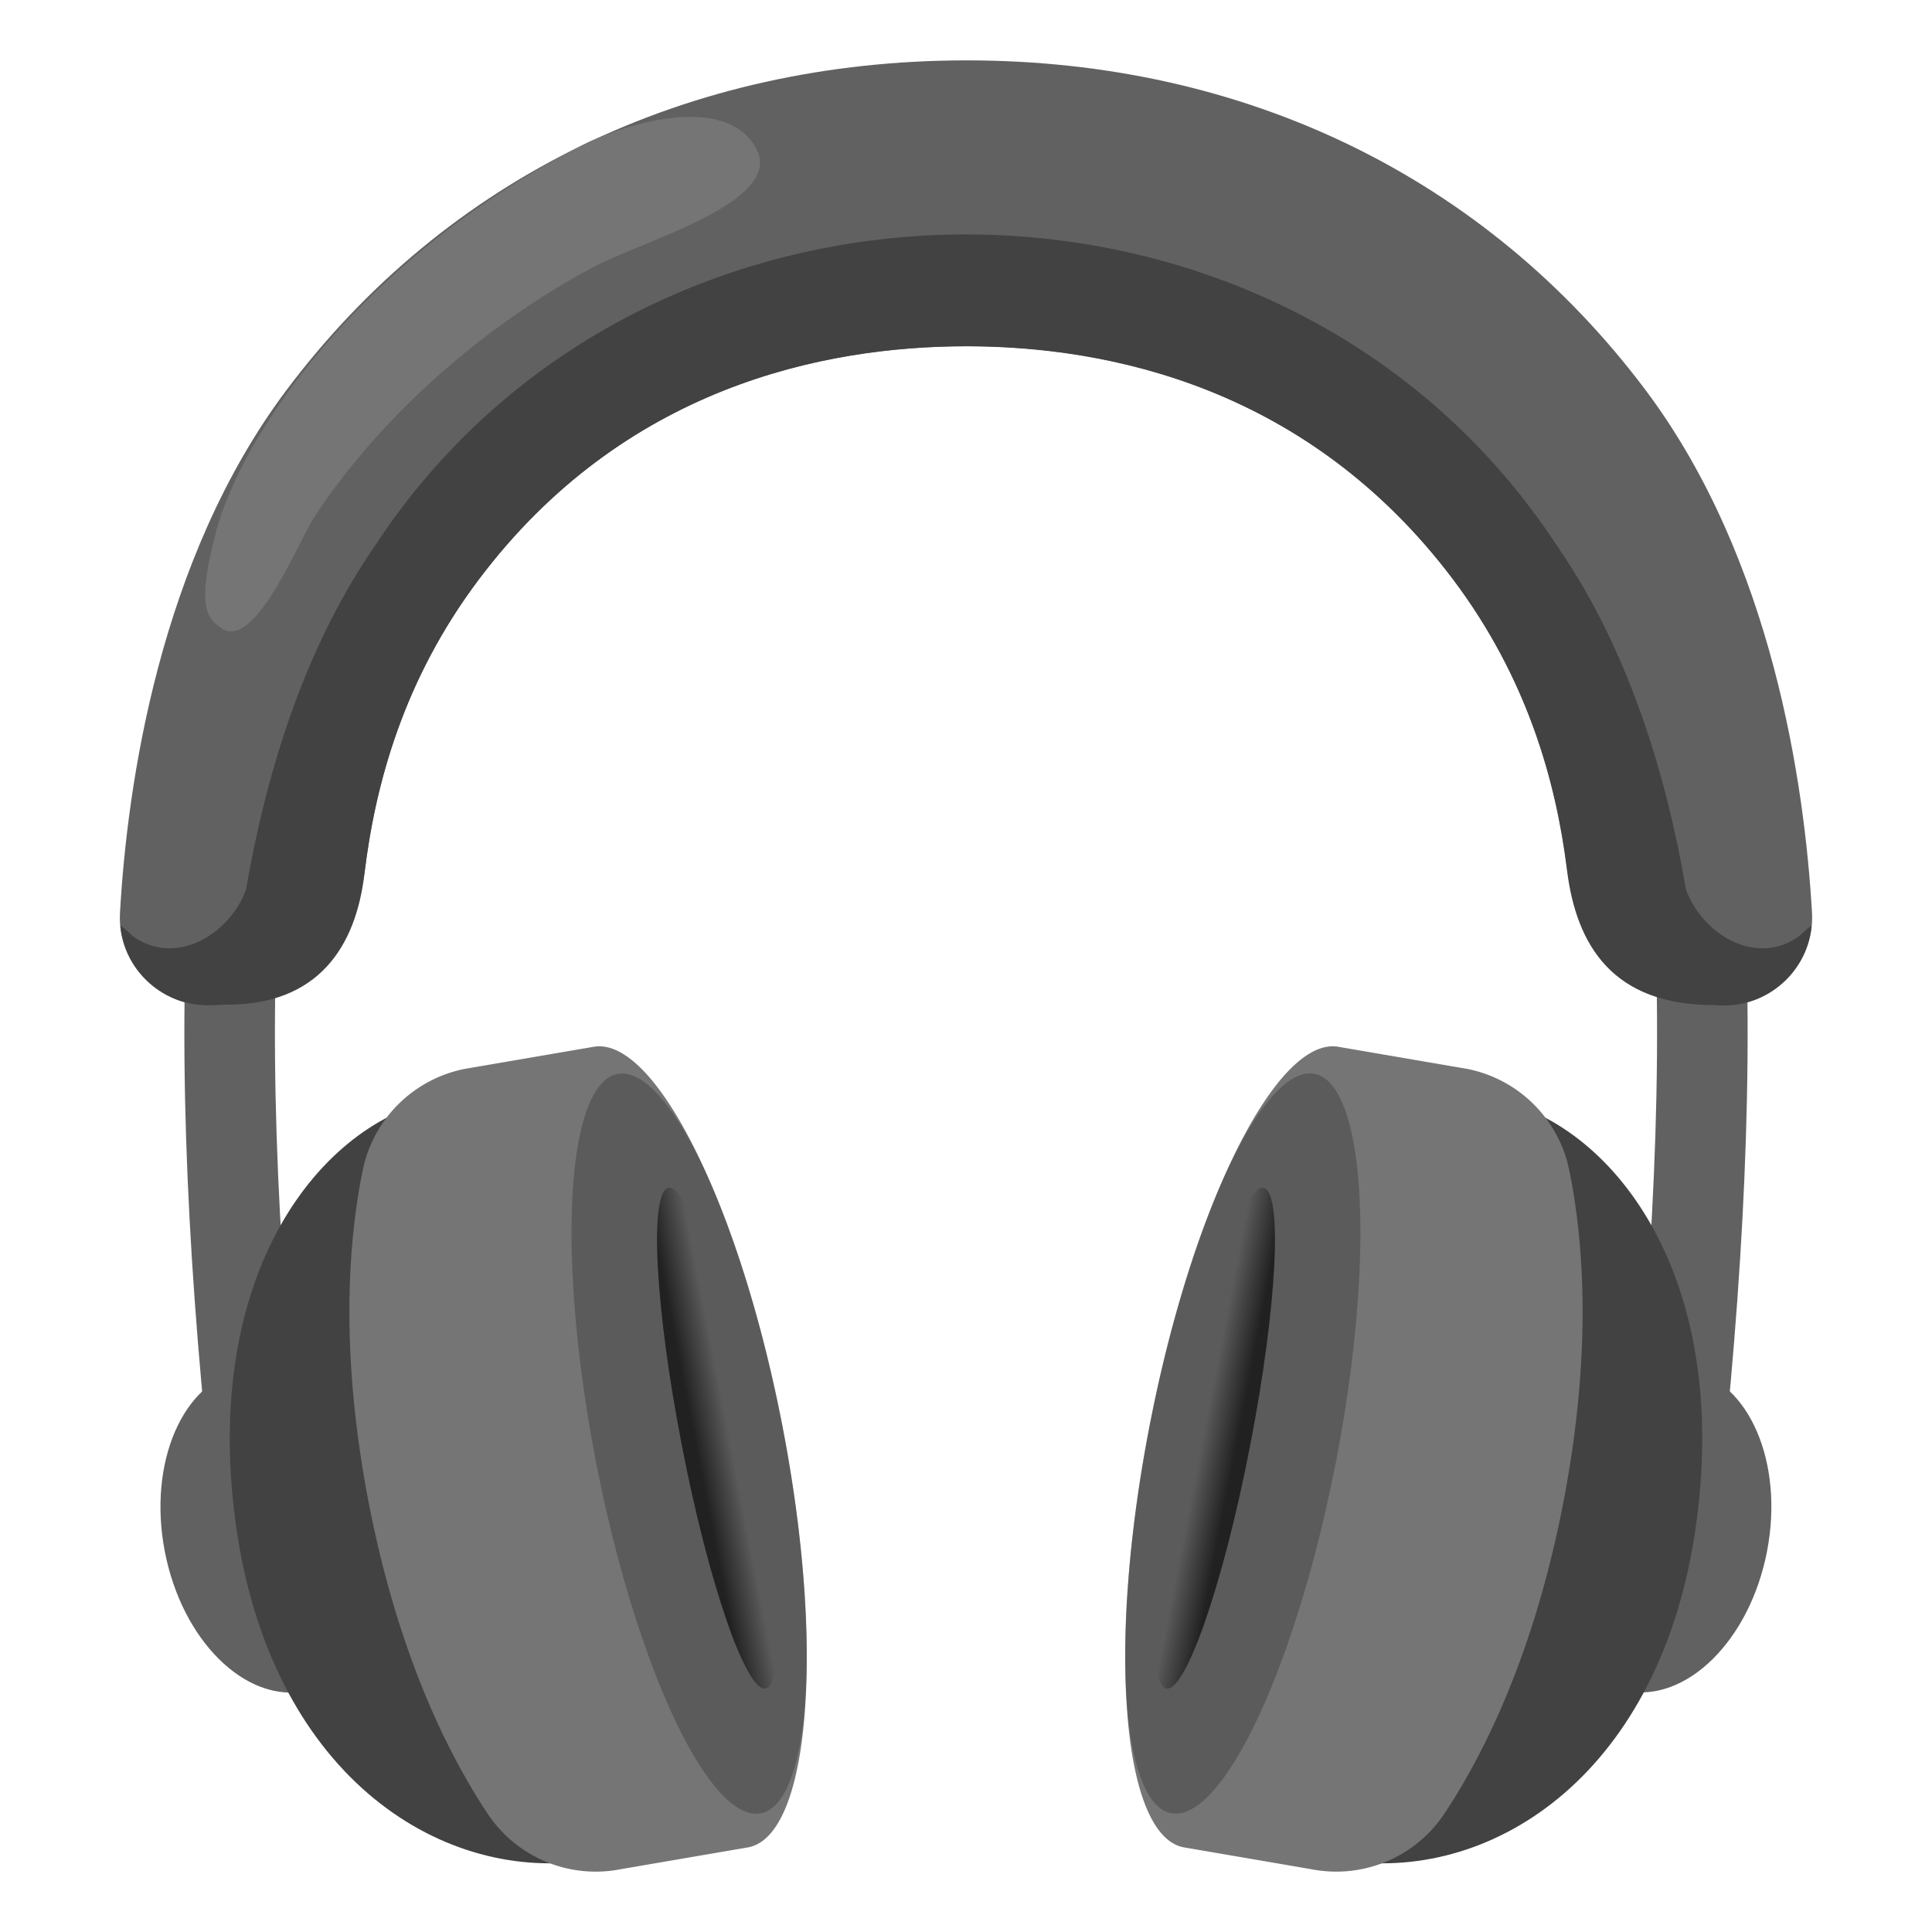
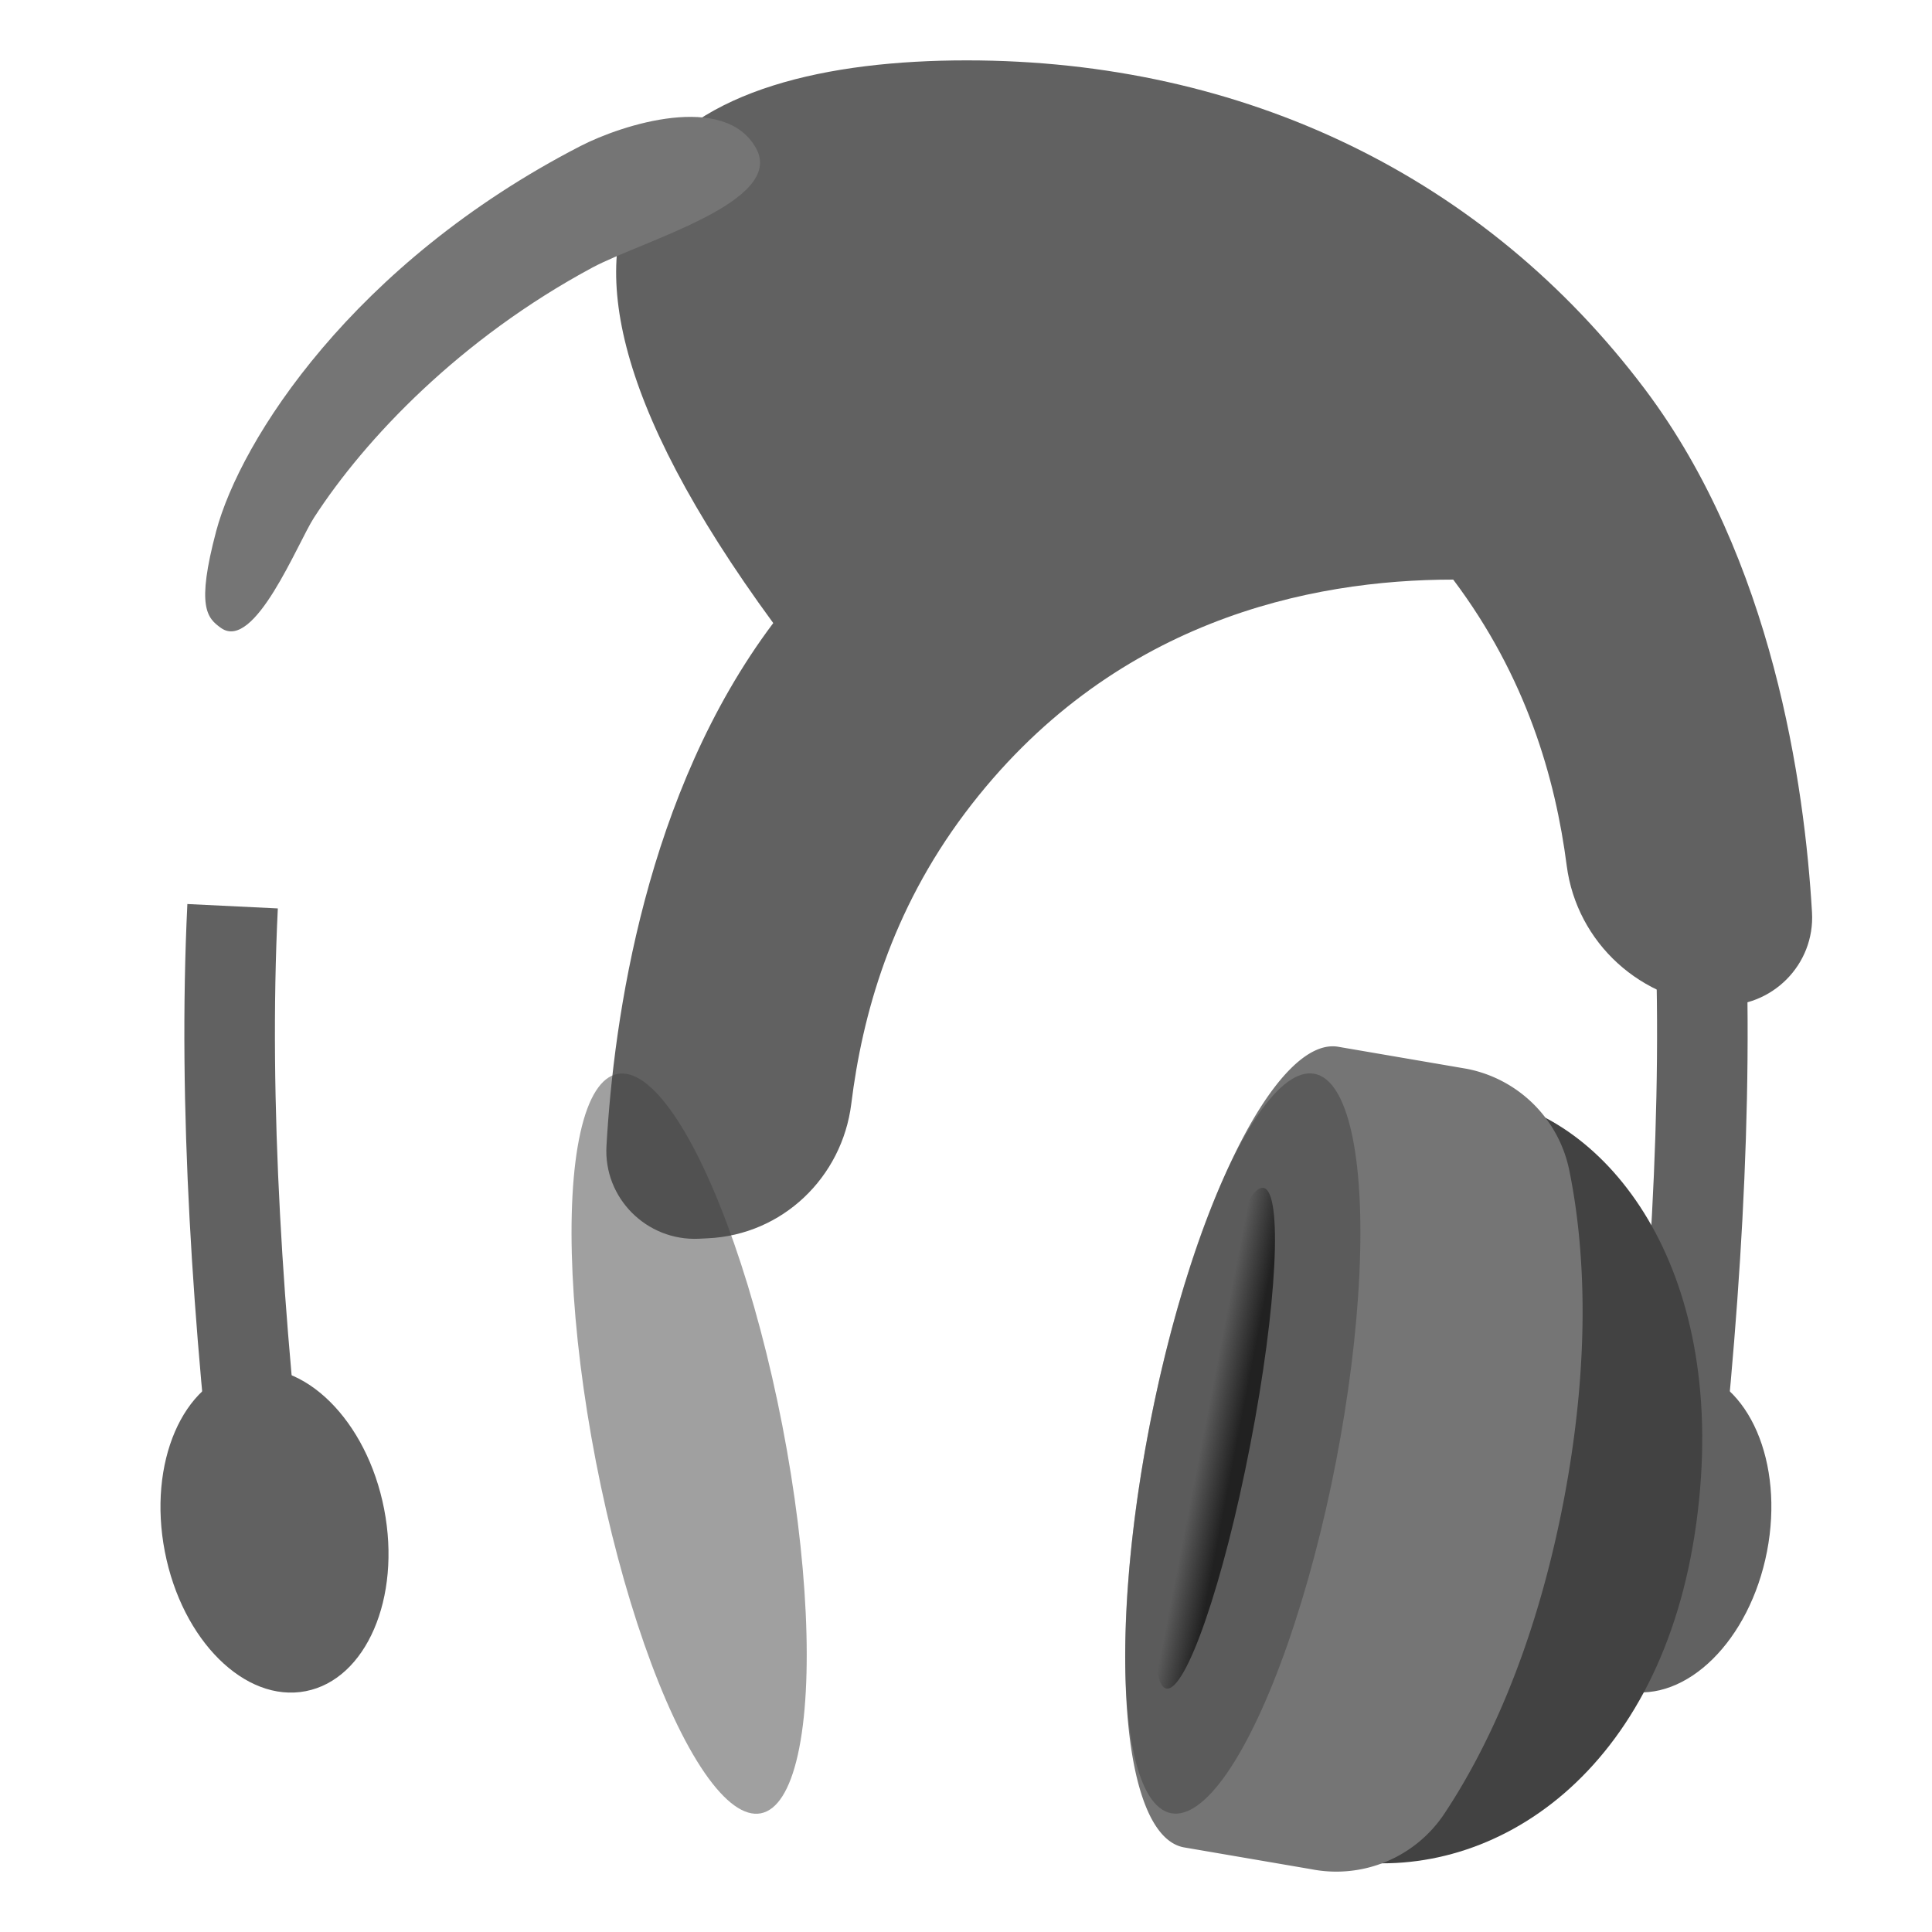
<svg xmlns="http://www.w3.org/2000/svg" width="800px" height="800px" viewBox="0 0 128 128" aria-hidden="true" role="img" class="iconify iconify--noto" preserveAspectRatio="xMidYMid meet">
  <ellipse transform="rotate(-10.978 18.207 101.413)" cx="18.19" cy="101.39" rx="7.4" ry="10.85" fill="#616161">

</ellipse>
  <path d="M15.41 60.04c-.64 13.15.36 27.76 2.01 41.81" fill="none" stroke="#616161" stroke-width="6" stroke-miterlimit="10">

</path>
  <ellipse transform="rotate(-79.018 109.802 101.39)" cx="109.81" cy="101.39" rx="10.85" ry="7.4" fill="#616161">

</ellipse>
  <path d="M112.59 60.04c.64 13.15-.36 27.76-2.01 41.81" fill="none" stroke="#616161" stroke-width="6" stroke-miterlimit="10">

</path>
-   <path d="M113.93 66.61c-5.17-.24-9.46-4.12-10.13-9.25c-.75-5.81-2.68-12.52-7.52-18.96c-7.61-10.11-18.75-15.46-32.23-15.46c-9.45 0-22.73 2.68-32.34 15.46c-4.9 6.52-6.81 13.37-7.54 19.27c-.61 4.89-4.57 8.68-9.5 8.91l-.6.03c-3.46.16-6.32-2.7-6.12-6.15c.48-8.43 2.6-23.4 11.05-34.64C29.58 11.74 45.58 4 64.05 4c18.4 0 34.36 7.74 44.94 21.8c8.46 11.25 10.57 26.23 11.06 34.65c.2 3.46-2.66 6.32-6.12 6.16z" fill="#616161">
- 
- </path>
-   <path d="M38.73 123.29c-9.72 1.35-20.87-5.82-23.12-22.41c-2.24-16.52 5.61-26.56 13.57-28.1l9.55 50.51z" fill="#424242">
- 
- </path>
-   <path d="M39.29 69.36l-8.46 1.45a8.6 8.6 0 0 0-6.8 6.73c-.94 4.61-1.54 11.98.4 22.03c1.95 10.04 5.26 16.65 7.87 20.58c1.92 2.9 5.4 4.36 8.82 3.69l8.46-1.45c4.09-.79 5.1-13.31 2.25-27.95c-2.84-14.64-8.45-25.87-12.54-25.08z" fill="#757575">
+   <path d="M113.93 66.61c-5.17-.24-9.46-4.12-10.13-9.25c-.75-5.81-2.68-12.52-7.52-18.96c-9.45 0-22.73 2.68-32.34 15.46c-4.9 6.52-6.81 13.37-7.54 19.27c-.61 4.89-4.57 8.68-9.5 8.91l-.6.03c-3.46.16-6.32-2.7-6.12-6.15c.48-8.43 2.6-23.4 11.05-34.64C29.58 11.74 45.58 4 64.05 4c18.4 0 34.36 7.74 44.94 21.8c8.46 11.25 10.57 26.23 11.06 34.65c.2 3.46-2.66 6.32-6.12 6.16z" fill="#616161">

</path>
  <ellipse transform="rotate(-10.978 45.677 95.658)" cx="45.66" cy="95.64" rx="6.29" ry="24.95" opacity=".5" fill="#424242">

</ellipse>
  <linearGradient id="IconifyId17ecdb2904d178eab9051" gradientUnits="userSpaceOnUse" x1="142.597" y1="234.485" x2="145.527" y2="234.485" gradientTransform="rotate(-10.978 -627.855 670.484)">
    <stop offset=".202" stop-color="#212121">

</stop>
    <stop offset="1" stop-color="#212121" stop-opacity="0">

</stop>
  </linearGradient>
-   <path d="M49.85 94.83c1.78 9.16 2.17 16.79.88 17.04s-3.79-6.97-5.56-16.13c-1.78-9.16-2.17-16.79-.88-17.04s3.78 6.97 5.56 16.13z" fill="url(#IconifyId17ecdb2904d178eab9051)">
- 
- </path>
  <g>
    <path d="M89.27 123.29c9.72 1.35 20.87-5.82 23.12-22.41c2.24-16.52-5.61-26.56-13.57-28.1l-9.55 50.51z" fill="#424242">

</path>
    <path d="M88.71 69.36l8.46 1.45a8.6 8.6 0 0 1 6.8 6.73c.94 4.61 1.54 11.98-.4 22.03c-1.95 10.04-5.26 16.65-7.87 20.58a8.595 8.595 0 0 1-8.82 3.69l-8.46-1.45c-4.09-.79-5.1-13.31-2.25-27.95c2.84-14.64 8.45-25.87 12.54-25.08z" fill="#757575">

</path>
    <ellipse transform="rotate(-79.018 82.337 95.639)" cx="82.34" cy="95.64" rx="24.95" ry="6.29" opacity=".5" fill="#424242">

</ellipse>
    <linearGradient id="IconifyId17ecdb2904d178eab9052" gradientUnits="userSpaceOnUse" x1="152.929" y1="236.49" x2="155.859" y2="236.49" gradientTransform="scale(-1 1) rotate(-10.982 -697.156 1390.947)">
      <stop offset=".202" stop-color="#212121">

</stop>
      <stop offset="1" stop-color="#212121" stop-opacity="0">

</stop>
    </linearGradient>
    <path d="M78.15 94.83c-1.78 9.16-2.17 16.79-.88 17.04s3.79-6.97 5.56-16.13c1.78-9.16 2.17-16.79.88-17.04s-3.78 6.97-5.56 16.13z" fill="url(#IconifyId17ecdb2904d178eab9052)">

</path>
  </g>
-   <path d="M119.09 62.1c-2.83 1.92-6.32-.24-7.39-3.16c-1.24-7.28-3.69-15.73-8.49-22.7c-8.99-13.79-24.1-20.7-39.21-20.71c-15.11.01-30.22 6.92-39.21 20.71c-4.8 6.97-7.24 15.43-8.49 22.7c-1.07 2.92-4.56 5.08-7.39 3.16c-.23-.16-.58-.56-.94-.78c.28 3.05 2.94 5.42 6.1 5.28l.87-.04c6.18.05 8.63-3.88 9.2-8.63c.71-5.95 2.6-12.92 7.58-19.53C41.31 25.65 54.55 22.95 64 22.94c9.45.01 22.69 2.71 32.28 15.46c4.9 6.52 6.81 13.37 7.54 19.27c.62 4.95 3.02 8.94 9.77 8.92l.33.02c3.16.15 5.82-2.23 6.1-5.28c-.35.21-.7.61-.93.77z" fill="#424242">
- 
- </path>
  <path d="M14.65 41.61c-.93-.66-1.66-1.39-.33-6.41c1.61-6.05 9.08-17.76 24.13-25.52c2.79-1.44 9.57-3.59 11.64.14c1.96 3.54-7.51 6.12-10.85 7.91c-8.74 4.7-15.05 11.33-18.44 16.57c-1.08 1.67-3.93 8.87-6.15 7.31z" fill="#757575">

</path>
</svg>